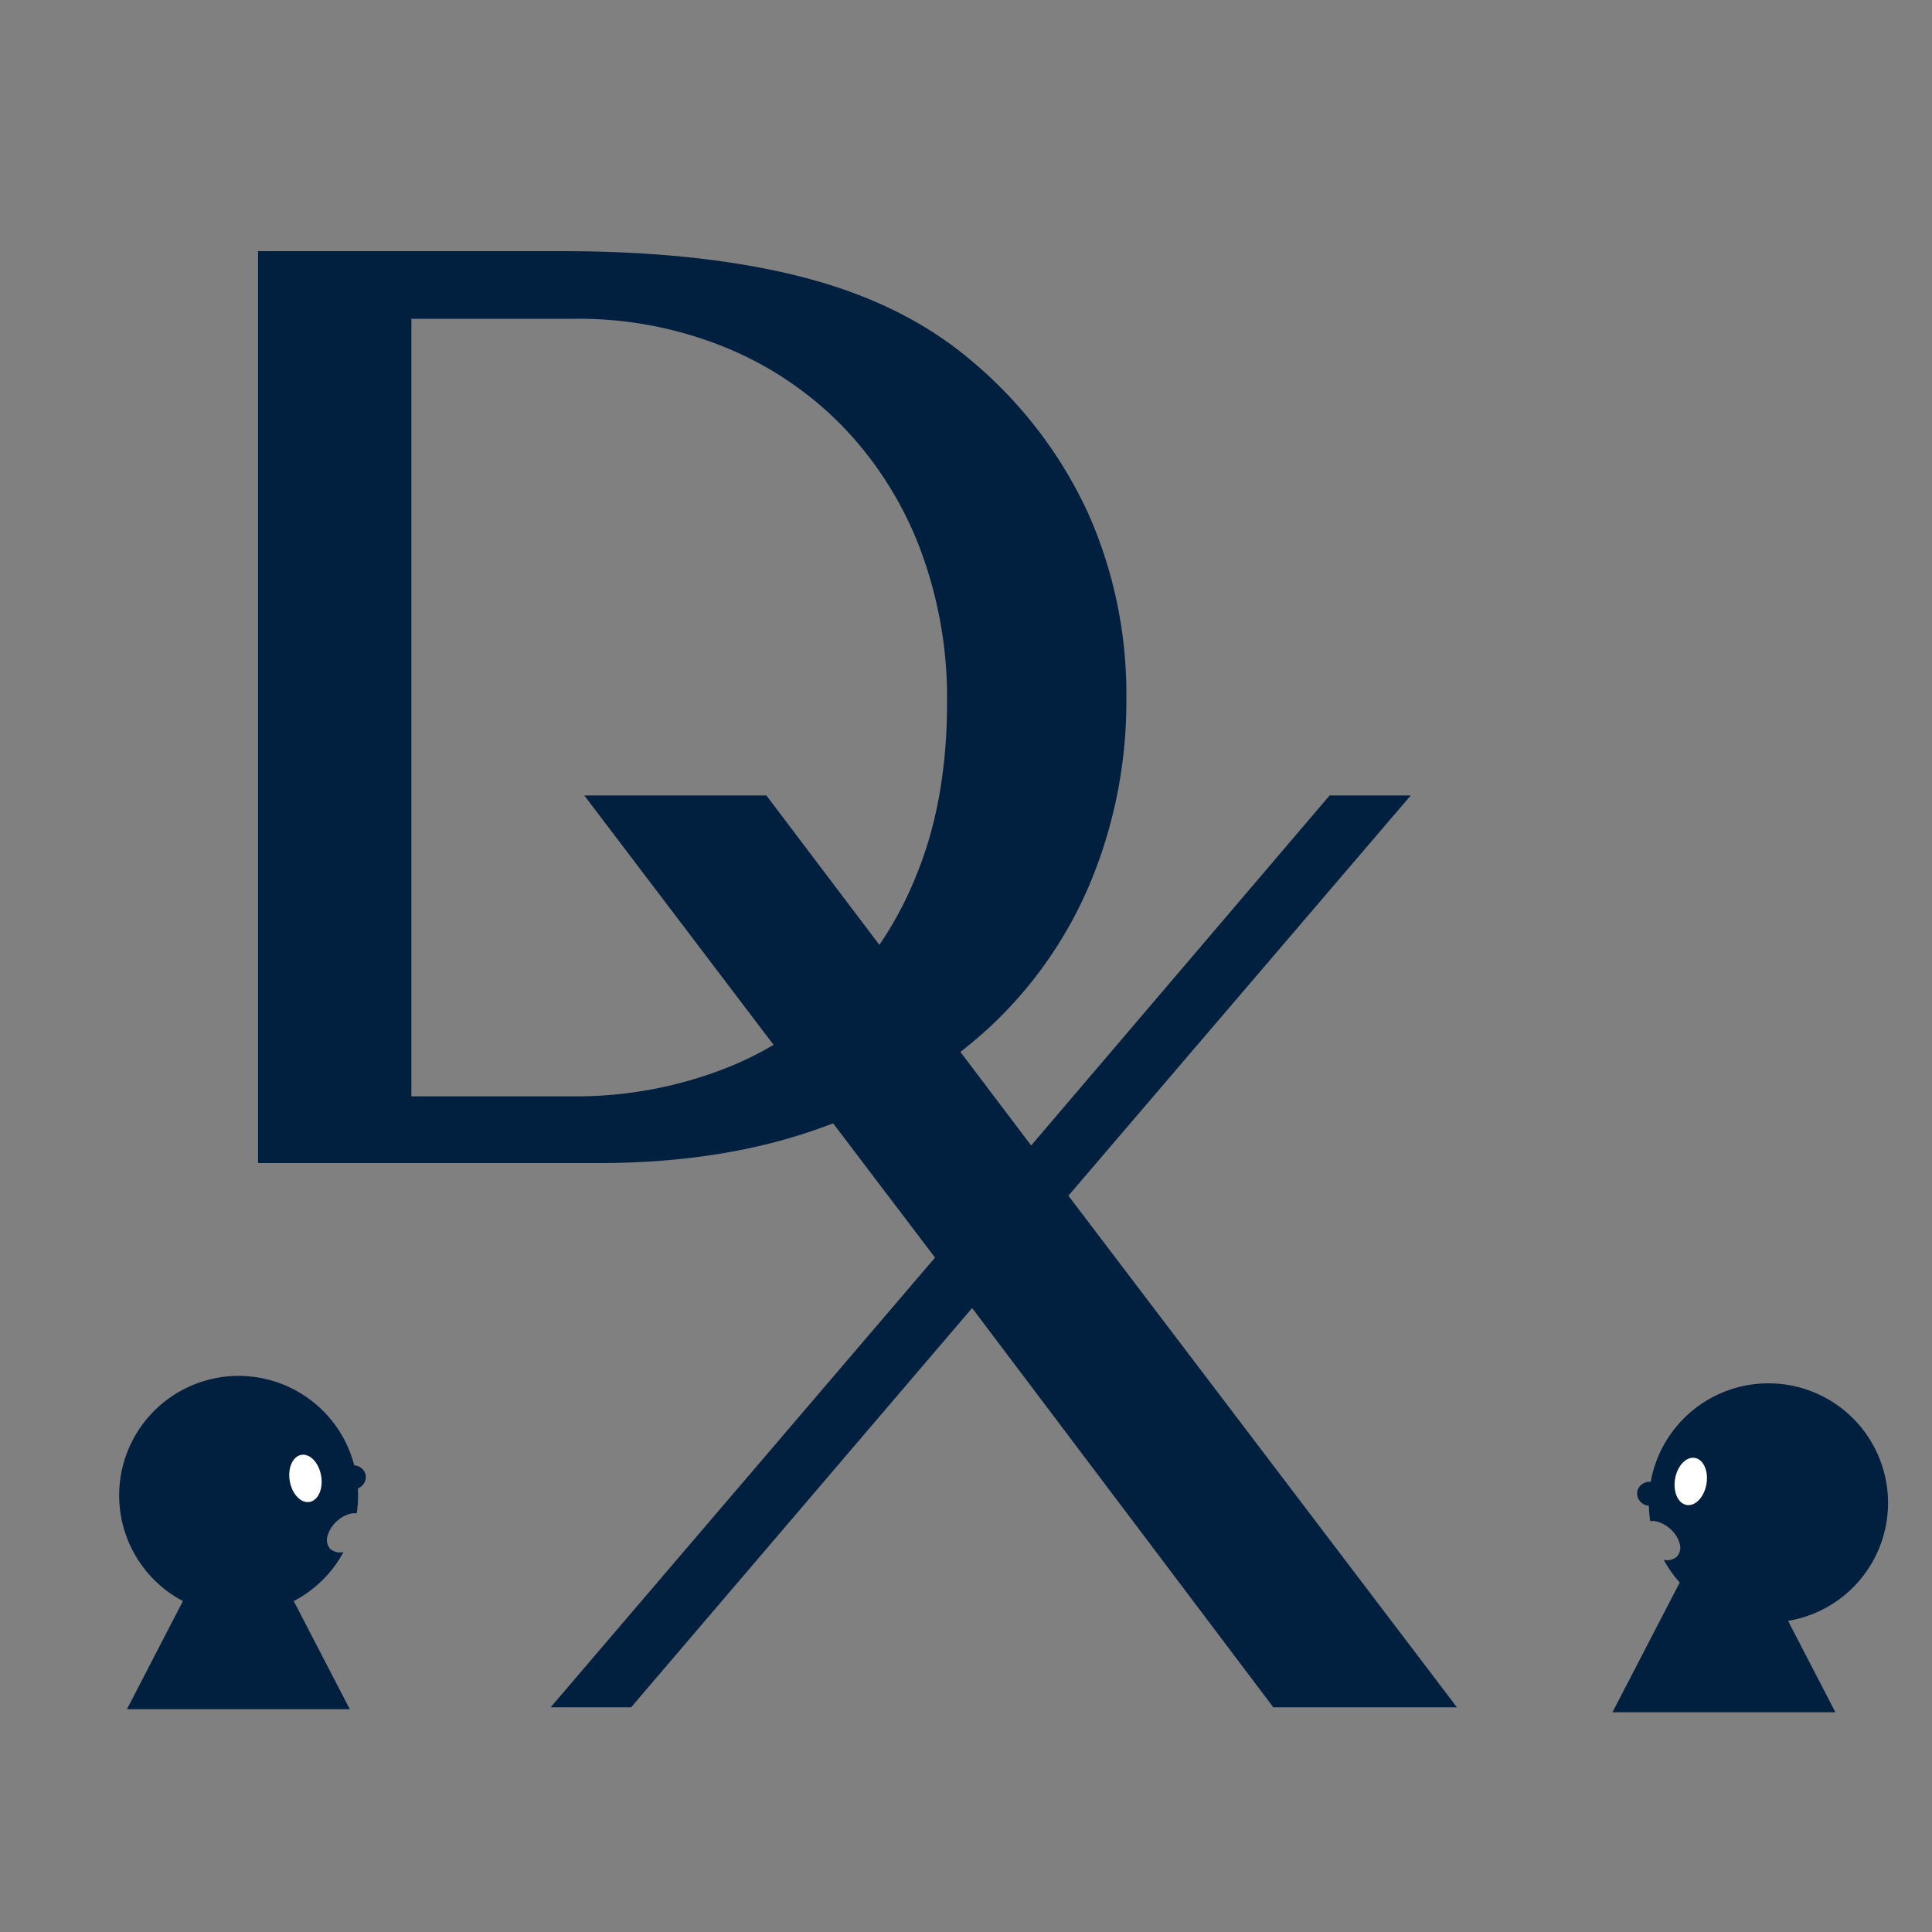
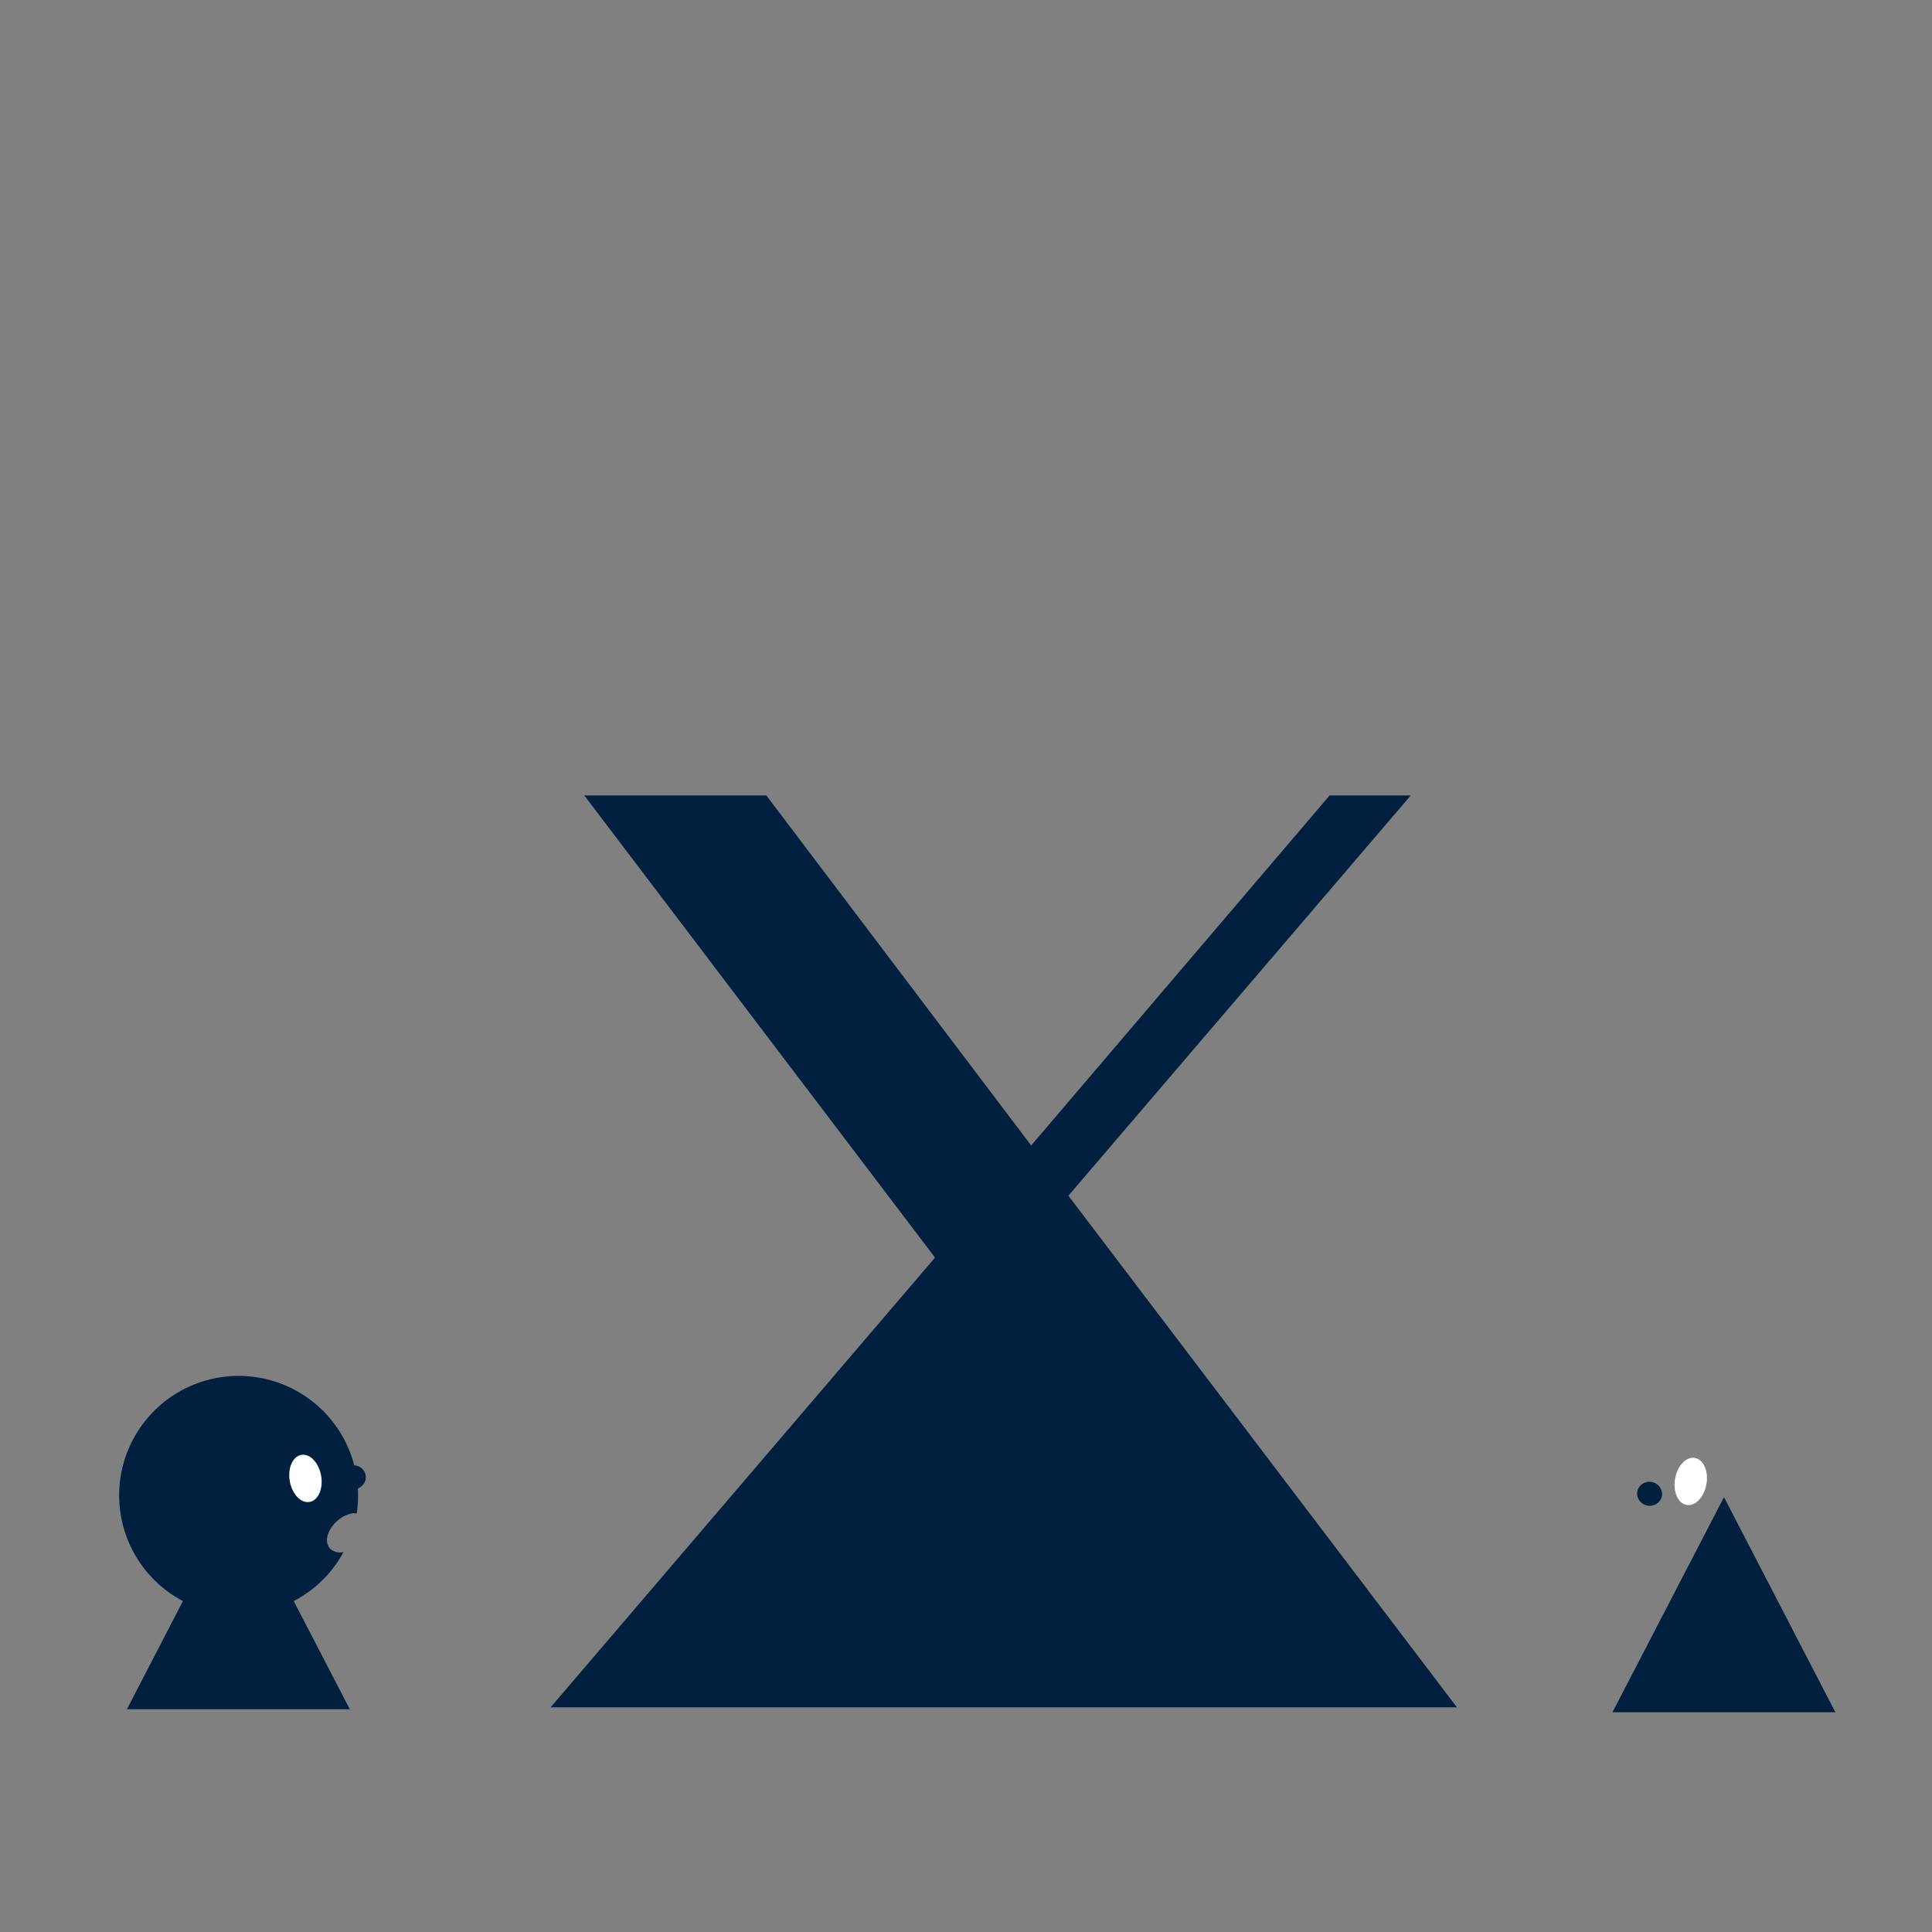
<svg xmlns="http://www.w3.org/2000/svg" id="レイヤー_1" data-name="レイヤー 1" viewBox="0 0 300 300">
  <rect x="0" y="0" width="300" height="300" fill="#808080" stroke="none" />
  <g id="グループ_3420" data-name="グループ 3420">
-     <path id="前面オブジェクトで型抜き_5" data-name="前面オブジェクトで型抜き 5" d="M271.41,251.59a18.49,18.49,0,0,1-13.07-9.39h0a2.24,2.24,0,0,0,2.13-.58,2.17,2.17,0,0,0,.33-2,4.8,4.8,0,0,0-1.51-2.27,4.88,4.88,0,0,0-2.29-1.15,3.15,3.15,0,0,0-.75,0,18.57,18.57,0,1,1,15.13,15.46Z" fill="#01203f" />
    <path id="多角形_3" data-name="多角形 3" d="M267.7,232.48,285,265.88H250.38Z" fill="#01203f" />
    <ellipse id="楕円形_33" data-name="楕円形 33" cx="262.53" cy="230.03" rx="3.71" ry="2.47" transform="translate(-9.66 448.54) rotate(-79.98)" fill="#fff" />
    <ellipse id="楕円形_323" data-name="楕円形 323" cx="256.14" cy="231.95" rx="1.86" ry="1.94" transform="translate(-16.83 443.83) rotate(-79.98)" fill="#01203f" />
  </g>
  <g style="isolation:isolate">
-     <path d="M40.07,39H87.26q21.8,0,37.48,4.06t26.16,13a67.87,67.87,0,0,1,18,23.49,69,69,0,0,1,6,28.94,73.33,73.33,0,0,1-5.39,28.08,64.85,64.85,0,0,1-15.81,22.9A74.93,74.93,0,0,1,128,174.94q-15.33,5.67-35.08,5.66H40.07ZM63.88,170.24H89.19a63.71,63.71,0,0,0,22.53-4,51.32,51.32,0,0,0,18.42-11.74,55.85,55.85,0,0,0,12.38-19.17q4.54-11.37,4.54-26.32A65.65,65.65,0,0,0,142.79,85a55.94,55.94,0,0,0-12-18.85,53.87,53.87,0,0,0-18.31-12.27,60.4,60.4,0,0,0-23.23-4.38H63.88Z" fill="#01203f" />
-   </g>
+     </g>
  <g style="isolation:isolate">
-     <path d="M98,265.11H85.5l59.69-69.83L90.73,123.52H119l41.12,54.35,46.34-54.35h12.6L165.9,185.67l60.33,79.44H197.72l-46.77-62Z" fill="#01203f" />
+     <path d="M98,265.11H85.5l59.69-69.83L90.73,123.52H119l41.12,54.35,46.34-54.35h12.6L165.9,185.67l60.33,79.44H197.72Z" fill="#01203f" />
  </g>
  <g id="グループ_3421" data-name="グループ 3421">
    <path id="前面オブジェクトで型抜き_5-2" data-name="前面オブジェクトで型抜き 5-2" d="M40.26,250.43A18.5,18.5,0,0,0,53.34,241h0a2.27,2.27,0,0,1-2.14-.58,2.14,2.14,0,0,1-.32-2,4.78,4.78,0,0,1,1.5-2.27A4.84,4.84,0,0,1,54.64,235a3.16,3.16,0,0,1,.75,0,18.55,18.55,0,1,0-15.13,15.47Z" fill="#01203f" />
    <path id="多角形_3-2" data-name="多角形 3-2" d="M37,232l17.32,33.41H19.71Z" fill="#01203f" />
    <ellipse id="楕円形_33-2" data-name="楕円形 33-2" cx="47.42" cy="229.57" rx="2.47" ry="3.71" transform="translate(-39.21 11.75) rotate(-10.02)" fill="#fff" />
    <ellipse id="楕円形_323-2" data-name="楕円形 323-2" cx="54.86" cy="229.4" rx="1.94" ry="1.86" transform="translate(-39.07 13.04) rotate(-10.02)" fill="#01203f" />
  </g>
</svg>